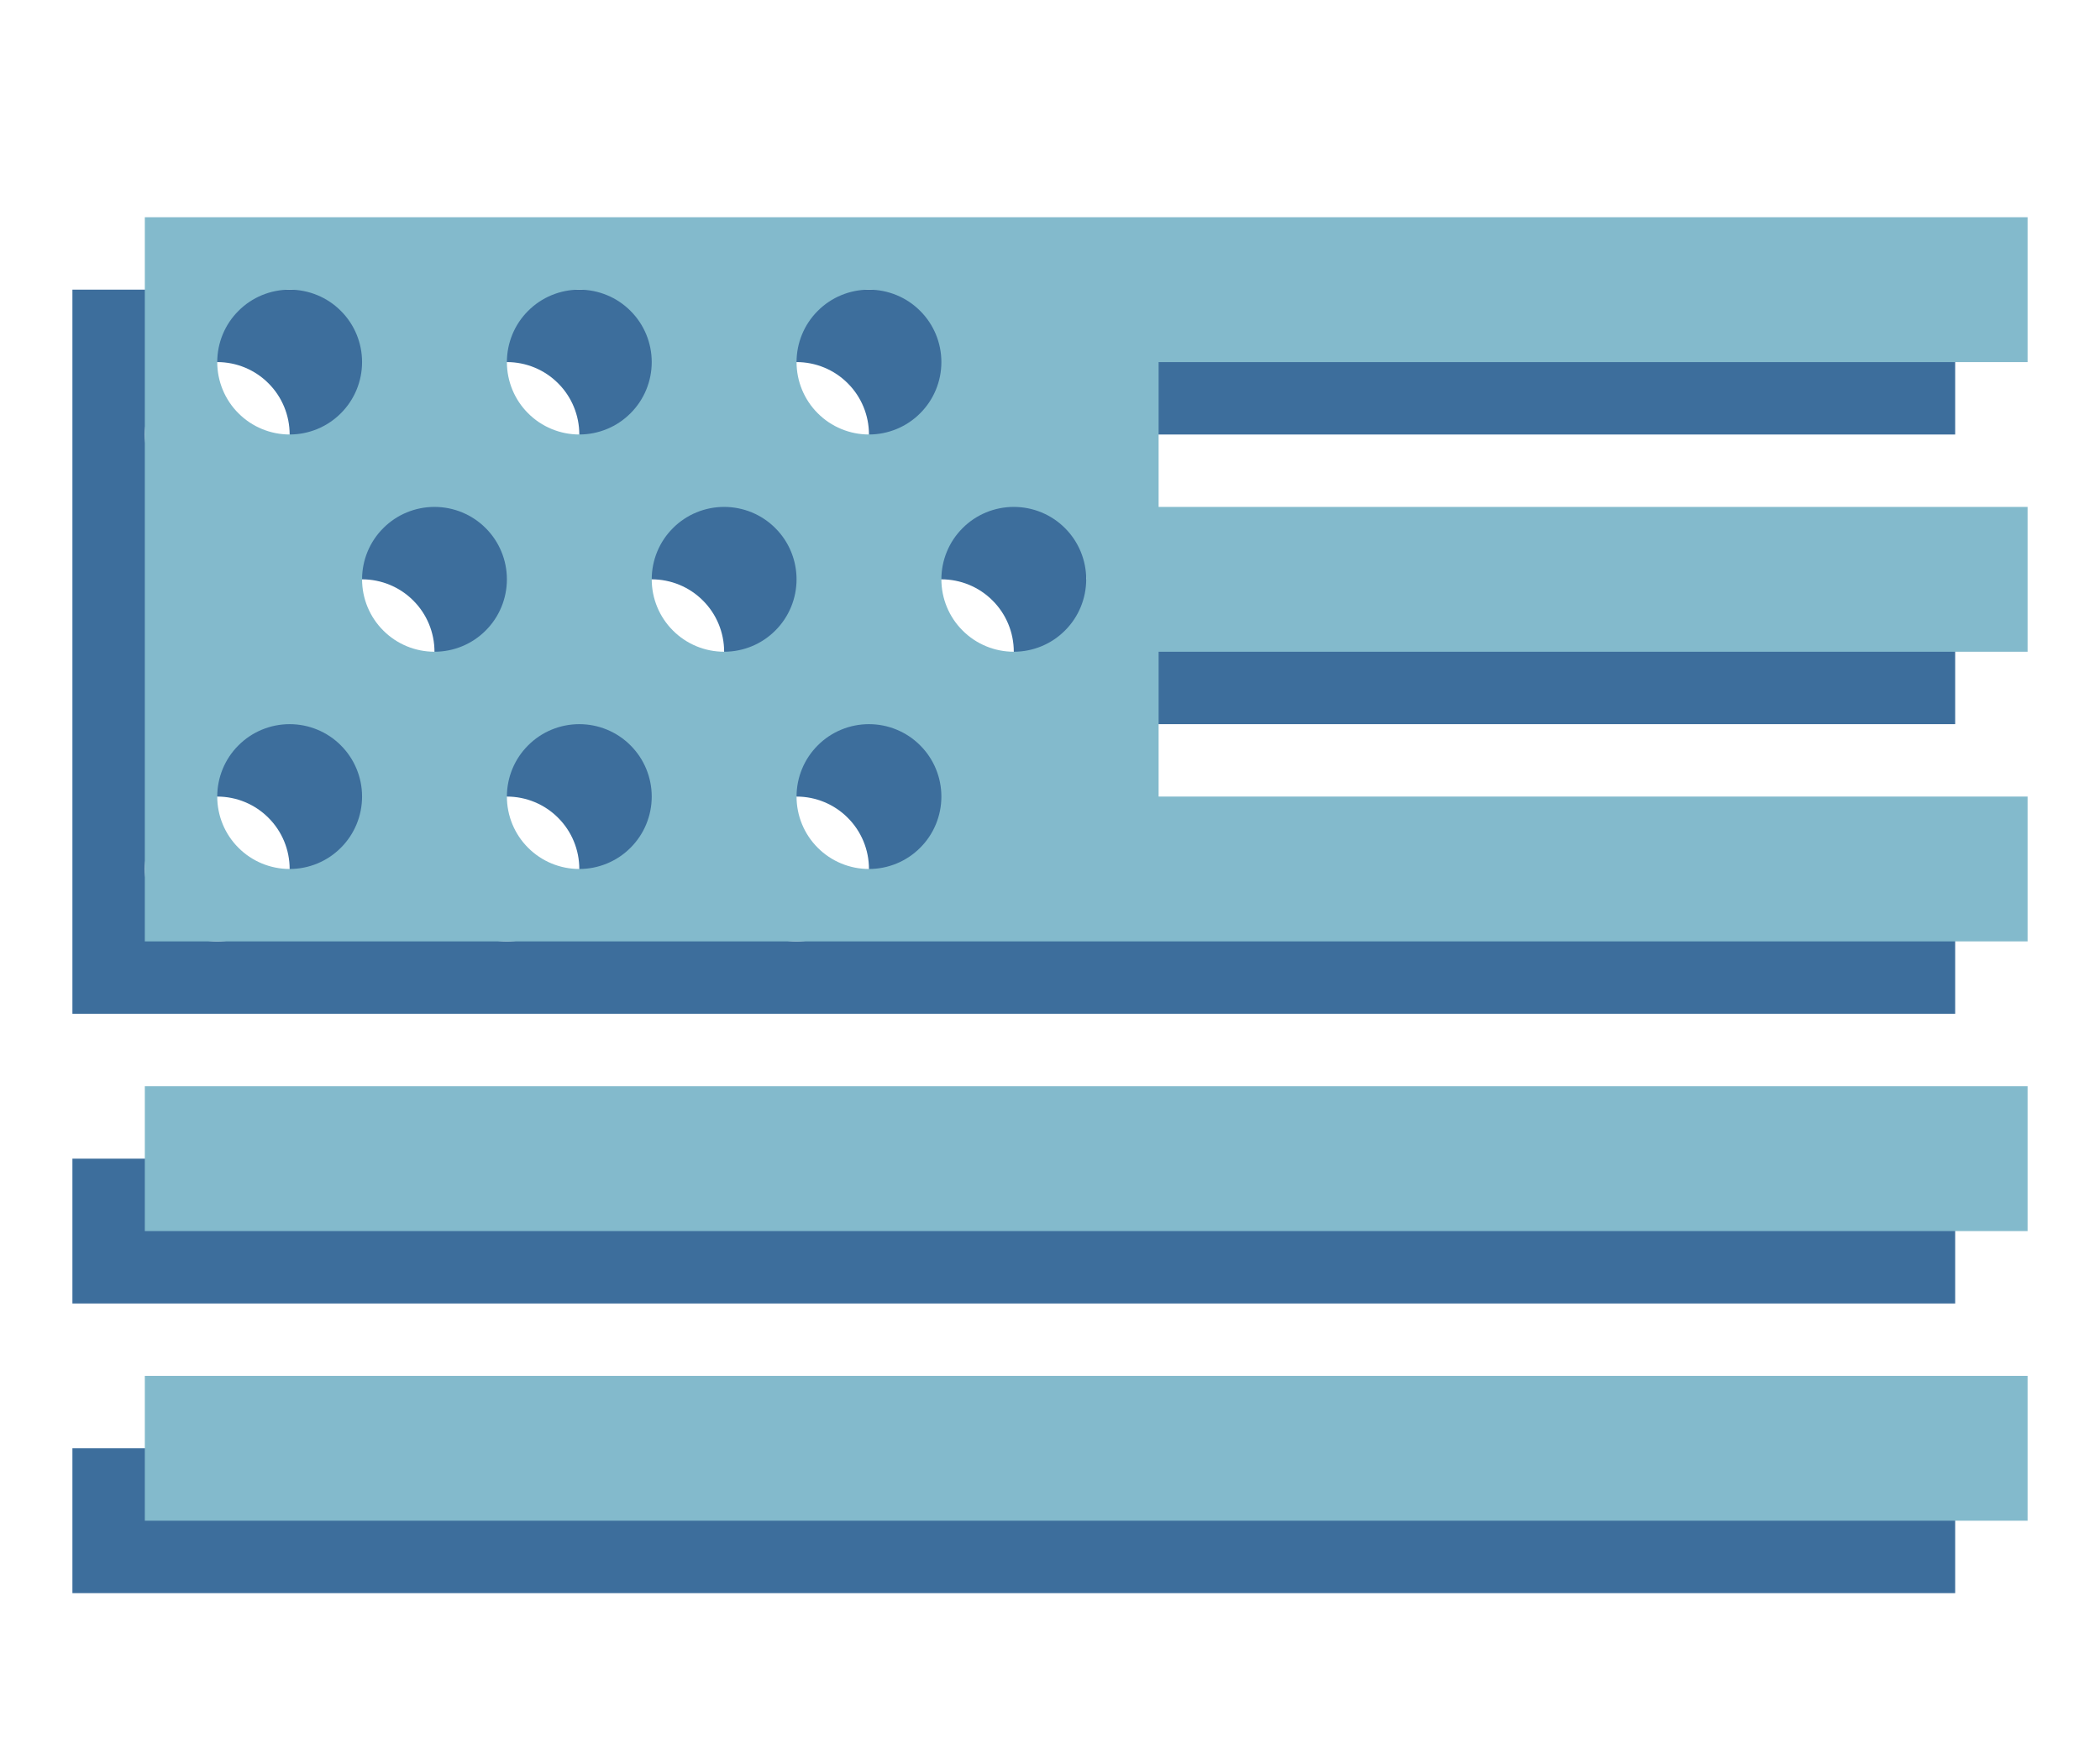
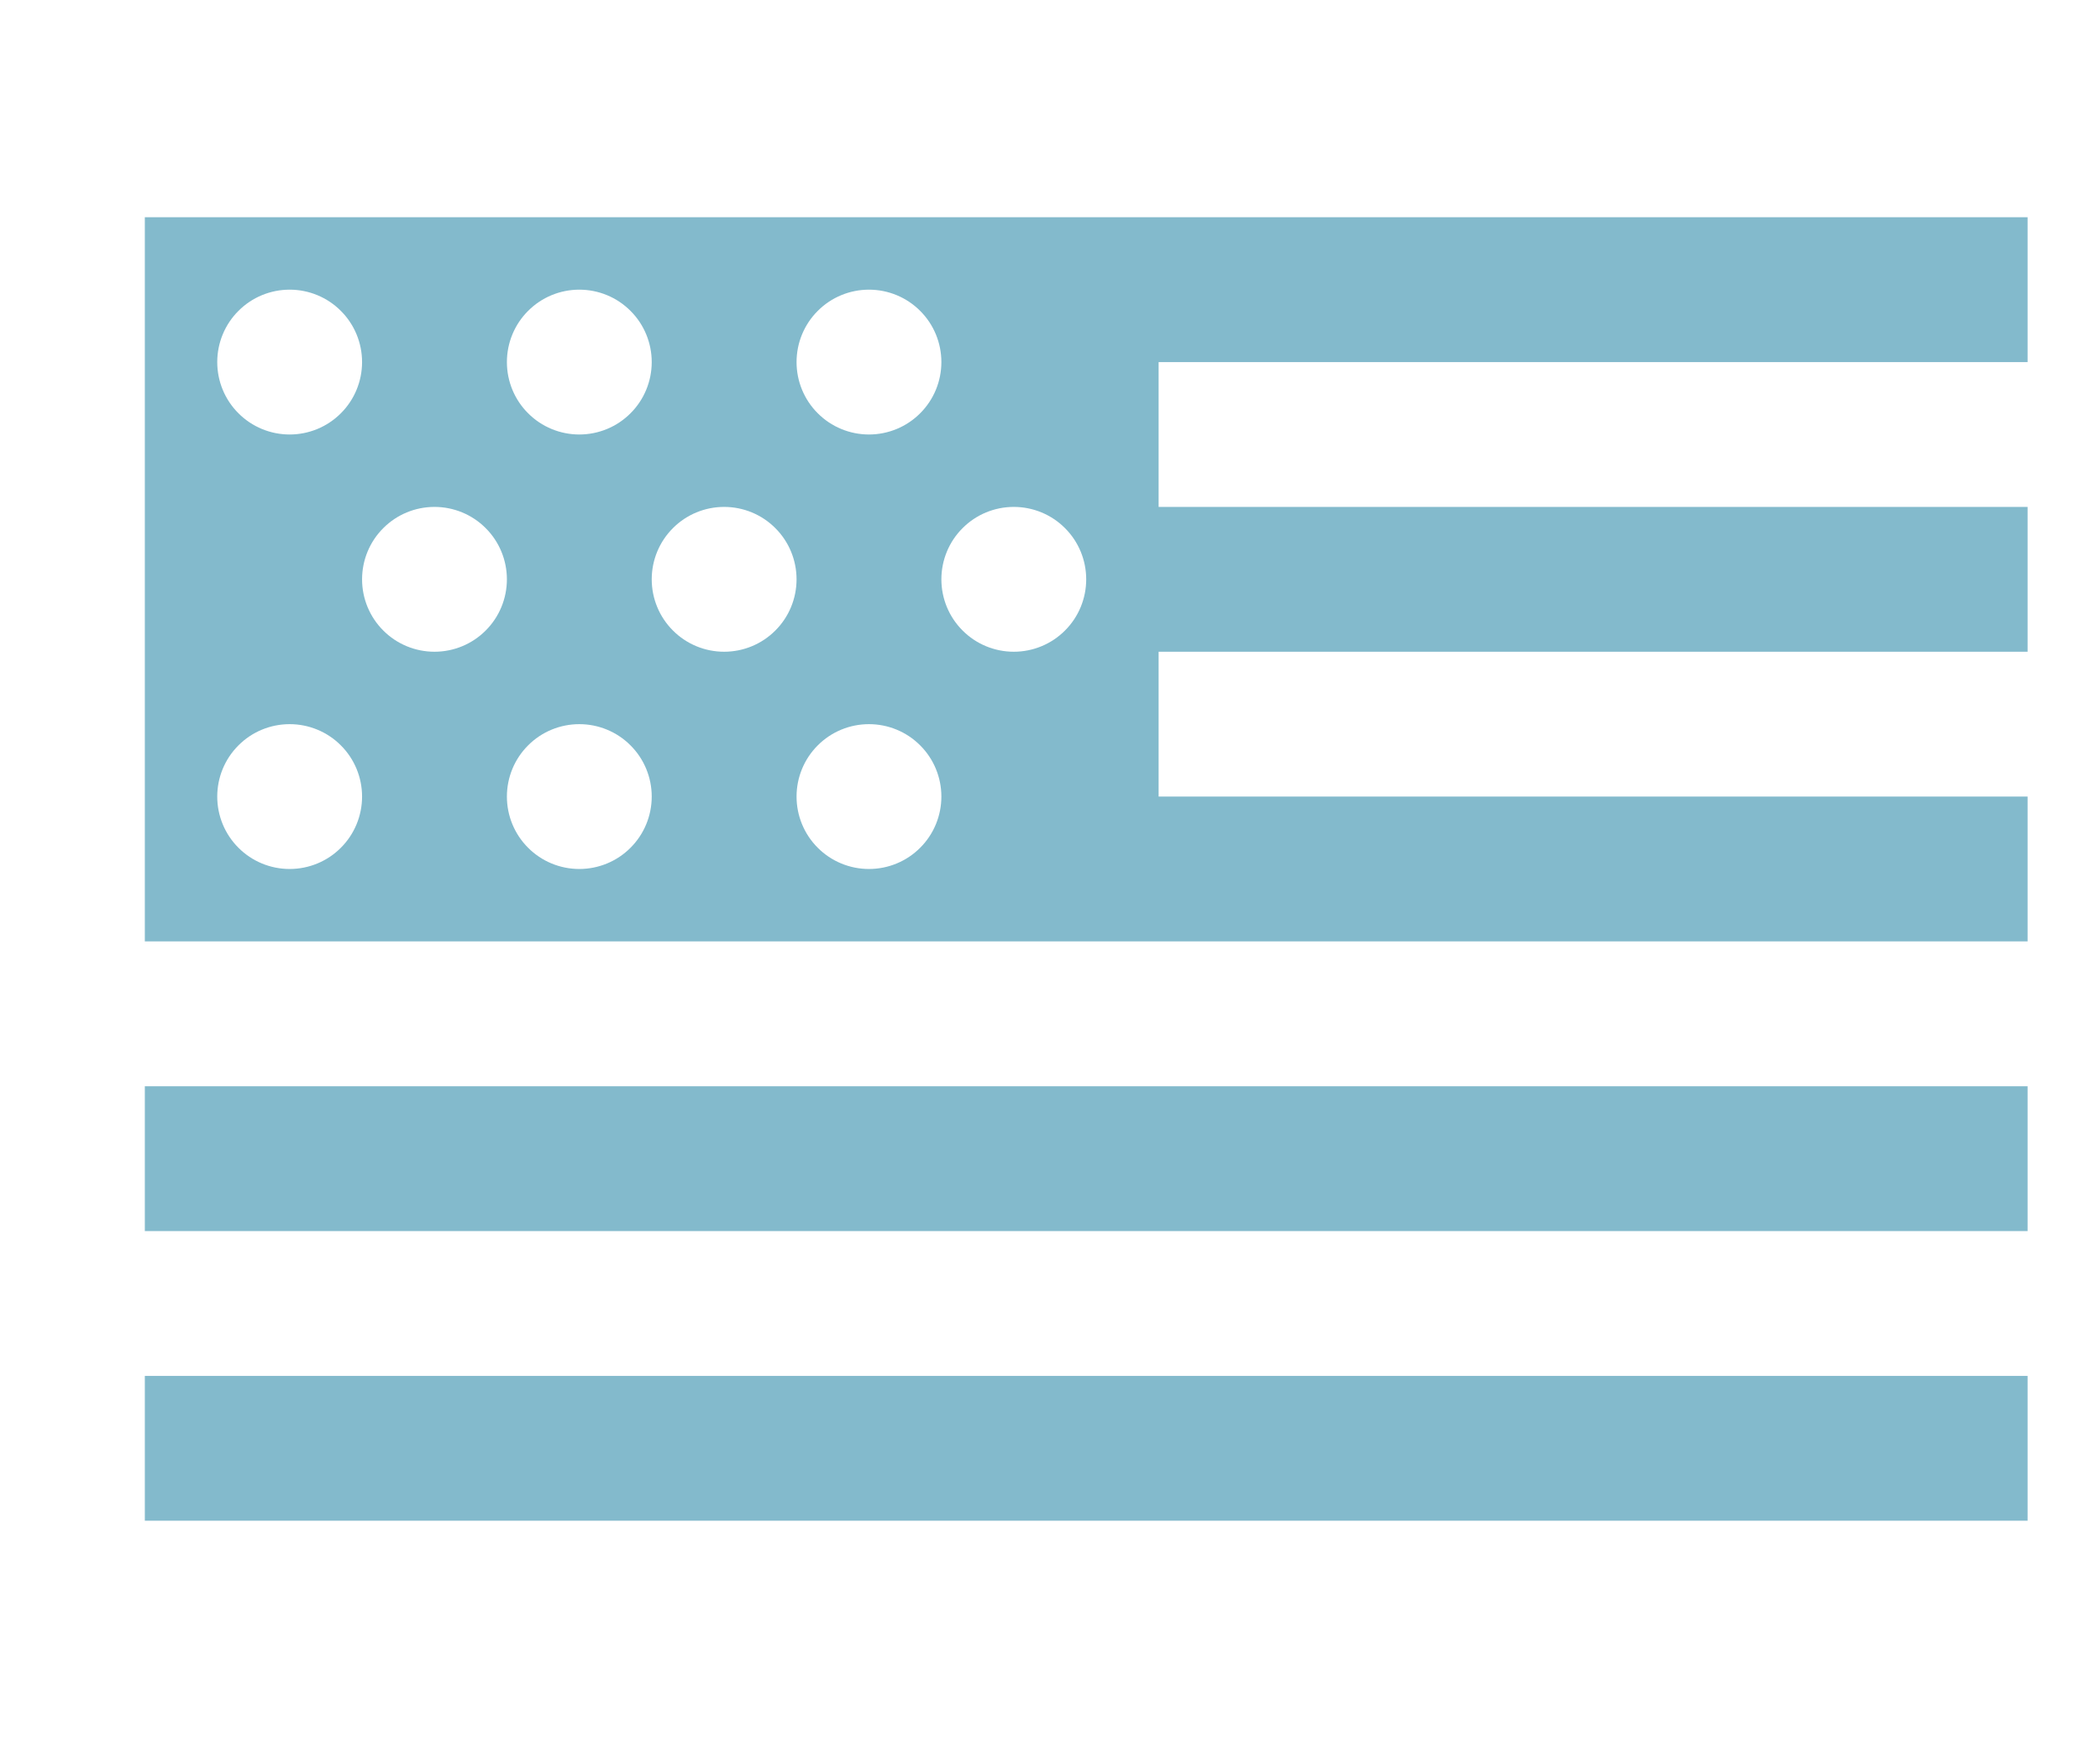
<svg xmlns="http://www.w3.org/2000/svg" width="29" height="24" viewBox="0 0 29 24" fill="none">
-   <path d="M1 4V14H27V12H15V10H27V8H15V6H27V4H1ZM3 5C3.265 5 3.52 5.105 3.707 5.293C3.895 5.48 4 5.735 4 6C4 6.265 3.895 6.52 3.707 6.707C3.52 6.895 3.265 7 3 7C2.735 7 2.48 6.895 2.293 6.707C2.105 6.52 2 6.265 2 6C2 5.735 2.105 5.48 2.293 5.293C2.48 5.105 2.735 5 3 5ZM7 5C7.265 5 7.52 5.105 7.707 5.293C7.895 5.48 8 5.735 8 6C8 6.265 7.895 6.52 7.707 6.707C7.52 6.895 7.265 7 7 7C6.735 7 6.48 6.895 6.293 6.707C6.105 6.52 6 6.265 6 6C6 5.735 6.105 5.48 6.293 5.293C6.48 5.105 6.735 5 7 5V5ZM11 5C11.265 5 11.52 5.105 11.707 5.293C11.895 5.48 12 5.735 12 6C12 6.265 11.895 6.52 11.707 6.707C11.52 6.895 11.265 7 11 7C10.735 7 10.48 6.895 10.293 6.707C10.105 6.52 10 6.265 10 6C10 5.735 10.105 5.48 10.293 5.293C10.48 5.105 10.735 5 11 5V5ZM5 8C5.265 8 5.52 8.105 5.707 8.293C5.895 8.48 6 8.735 6 9C6 9.265 5.895 9.52 5.707 9.707C5.52 9.895 5.265 10 5 10C4.735 10 4.48 9.895 4.293 9.707C4.105 9.52 4 9.265 4 9C4 8.735 4.105 8.48 4.293 8.293C4.48 8.105 4.735 8 5 8ZM9 8C9.265 8 9.52 8.105 9.707 8.293C9.895 8.48 10 8.735 10 9C10 9.265 9.895 9.52 9.707 9.707C9.52 9.895 9.265 10 9 10C8.735 10 8.48 9.895 8.293 9.707C8.105 9.52 8 9.265 8 9C8 8.735 8.105 8.48 8.293 8.293C8.48 8.105 8.735 8 9 8V8ZM13 8C13.265 8 13.52 8.105 13.707 8.293C13.895 8.48 14 8.735 14 9C14 9.265 13.895 9.52 13.707 9.707C13.52 9.895 13.265 10 13 10C12.735 10 12.48 9.895 12.293 9.707C12.105 9.52 12 9.265 12 9C12 8.735 12.105 8.48 12.293 8.293C12.48 8.105 12.735 8 13 8V8ZM3 11C3.265 11 3.52 11.105 3.707 11.293C3.895 11.48 4 11.735 4 12C4 12.265 3.895 12.52 3.707 12.707C3.52 12.895 3.265 13 3 13C2.735 13 2.48 12.895 2.293 12.707C2.105 12.52 2 12.265 2 12C2 11.735 2.105 11.48 2.293 11.293C2.48 11.105 2.735 11 3 11ZM7 11C7.265 11 7.52 11.105 7.707 11.293C7.895 11.48 8 11.735 8 12C8 12.265 7.895 12.52 7.707 12.707C7.52 12.895 7.265 13 7 13C6.735 13 6.48 12.895 6.293 12.707C6.105 12.52 6 12.265 6 12C6 11.735 6.105 11.48 6.293 11.293C6.48 11.105 6.735 11 7 11V11ZM11 11C11.265 11 11.52 11.105 11.707 11.293C11.895 11.48 12 11.735 12 12C12 12.265 11.895 12.52 11.707 12.707C11.52 12.895 11.265 13 11 13C10.735 13 10.48 12.895 10.293 12.707C10.105 12.52 10 12.265 10 12C10 11.735 10.105 11.48 10.293 11.293C10.48 11.105 10.735 11 11 11V11ZM1 16V18H27V16H1ZM1 20V22H27V20H1Z" fill="#3D6E9C" />
  <path d="M2 3V13H28V11H16V9H28V7H16V5H28V3H2ZM4 4C4.265 4 4.52 4.105 4.707 4.293C4.895 4.48 5 4.735 5 5C5 5.265 4.895 5.52 4.707 5.707C4.52 5.895 4.265 6 4 6C3.735 6 3.48 5.895 3.293 5.707C3.105 5.52 3 5.265 3 5C3 4.735 3.105 4.48 3.293 4.293C3.48 4.105 3.735 4 4 4ZM8 4C8.265 4 8.52 4.105 8.707 4.293C8.895 4.48 9 4.735 9 5C9 5.265 8.895 5.52 8.707 5.707C8.52 5.895 8.265 6 8 6C7.735 6 7.48 5.895 7.293 5.707C7.105 5.52 7 5.265 7 5C7 4.735 7.105 4.48 7.293 4.293C7.48 4.105 7.735 4 8 4V4ZM12 4C12.265 4 12.52 4.105 12.707 4.293C12.895 4.48 13 4.735 13 5C13 5.265 12.895 5.52 12.707 5.707C12.52 5.895 12.265 6 12 6C11.735 6 11.48 5.895 11.293 5.707C11.105 5.52 11 5.265 11 5C11 4.735 11.105 4.48 11.293 4.293C11.48 4.105 11.735 4 12 4V4ZM6 7C6.265 7 6.52 7.105 6.707 7.293C6.895 7.48 7 7.735 7 8C7 8.265 6.895 8.52 6.707 8.707C6.52 8.895 6.265 9 6 9C5.735 9 5.48 8.895 5.293 8.707C5.105 8.52 5 8.265 5 8C5 7.735 5.105 7.48 5.293 7.293C5.48 7.105 5.735 7 6 7ZM10 7C10.265 7 10.52 7.105 10.707 7.293C10.895 7.48 11 7.735 11 8C11 8.265 10.895 8.52 10.707 8.707C10.52 8.895 10.265 9 10 9C9.735 9 9.48 8.895 9.293 8.707C9.105 8.52 9 8.265 9 8C9 7.735 9.105 7.48 9.293 7.293C9.48 7.105 9.735 7 10 7V7ZM14 7C14.265 7 14.52 7.105 14.707 7.293C14.895 7.48 15 7.735 15 8C15 8.265 14.895 8.52 14.707 8.707C14.52 8.895 14.265 9 14 9C13.735 9 13.48 8.895 13.293 8.707C13.105 8.52 13 8.265 13 8C13 7.735 13.105 7.48 13.293 7.293C13.48 7.105 13.735 7 14 7V7ZM4 10C4.265 10 4.52 10.105 4.707 10.293C4.895 10.48 5 10.735 5 11C5 11.265 4.895 11.52 4.707 11.707C4.52 11.895 4.265 12 4 12C3.735 12 3.48 11.895 3.293 11.707C3.105 11.52 3 11.265 3 11C3 10.735 3.105 10.48 3.293 10.293C3.48 10.105 3.735 10 4 10ZM8 10C8.265 10 8.52 10.105 8.707 10.293C8.895 10.48 9 10.735 9 11C9 11.265 8.895 11.52 8.707 11.707C8.52 11.895 8.265 12 8 12C7.735 12 7.48 11.895 7.293 11.707C7.105 11.52 7 11.265 7 11C7 10.735 7.105 10.48 7.293 10.293C7.48 10.105 7.735 10 8 10V10ZM12 10C12.265 10 12.52 10.105 12.707 10.293C12.895 10.48 13 10.735 13 11C13 11.265 12.895 11.52 12.707 11.707C12.52 11.895 12.265 12 12 12C11.735 12 11.48 11.895 11.293 11.707C11.105 11.52 11 11.265 11 11C11 10.735 11.105 10.48 11.293 10.293C11.48 10.105 11.735 10 12 10V10ZM2 15V17H28V15H2ZM2 19V21H28V19H2Z" fill="#83BACC" />
</svg>